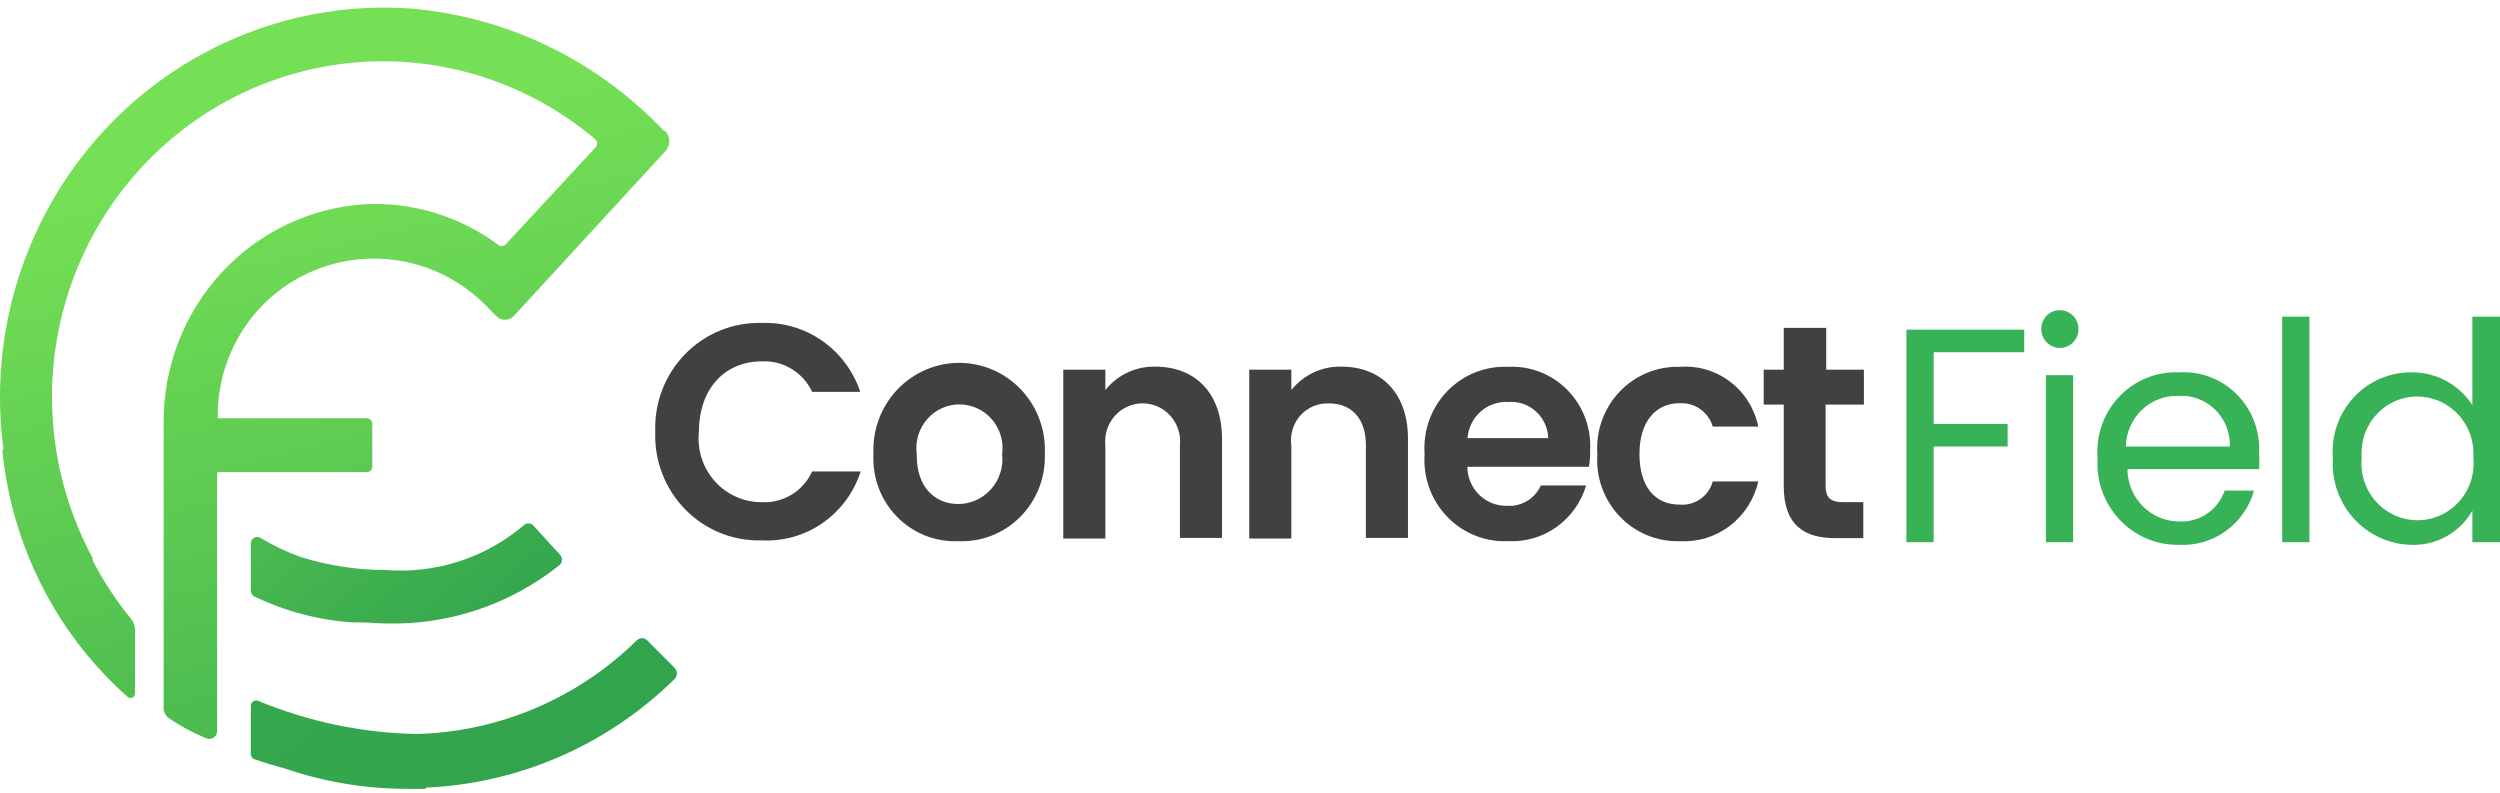
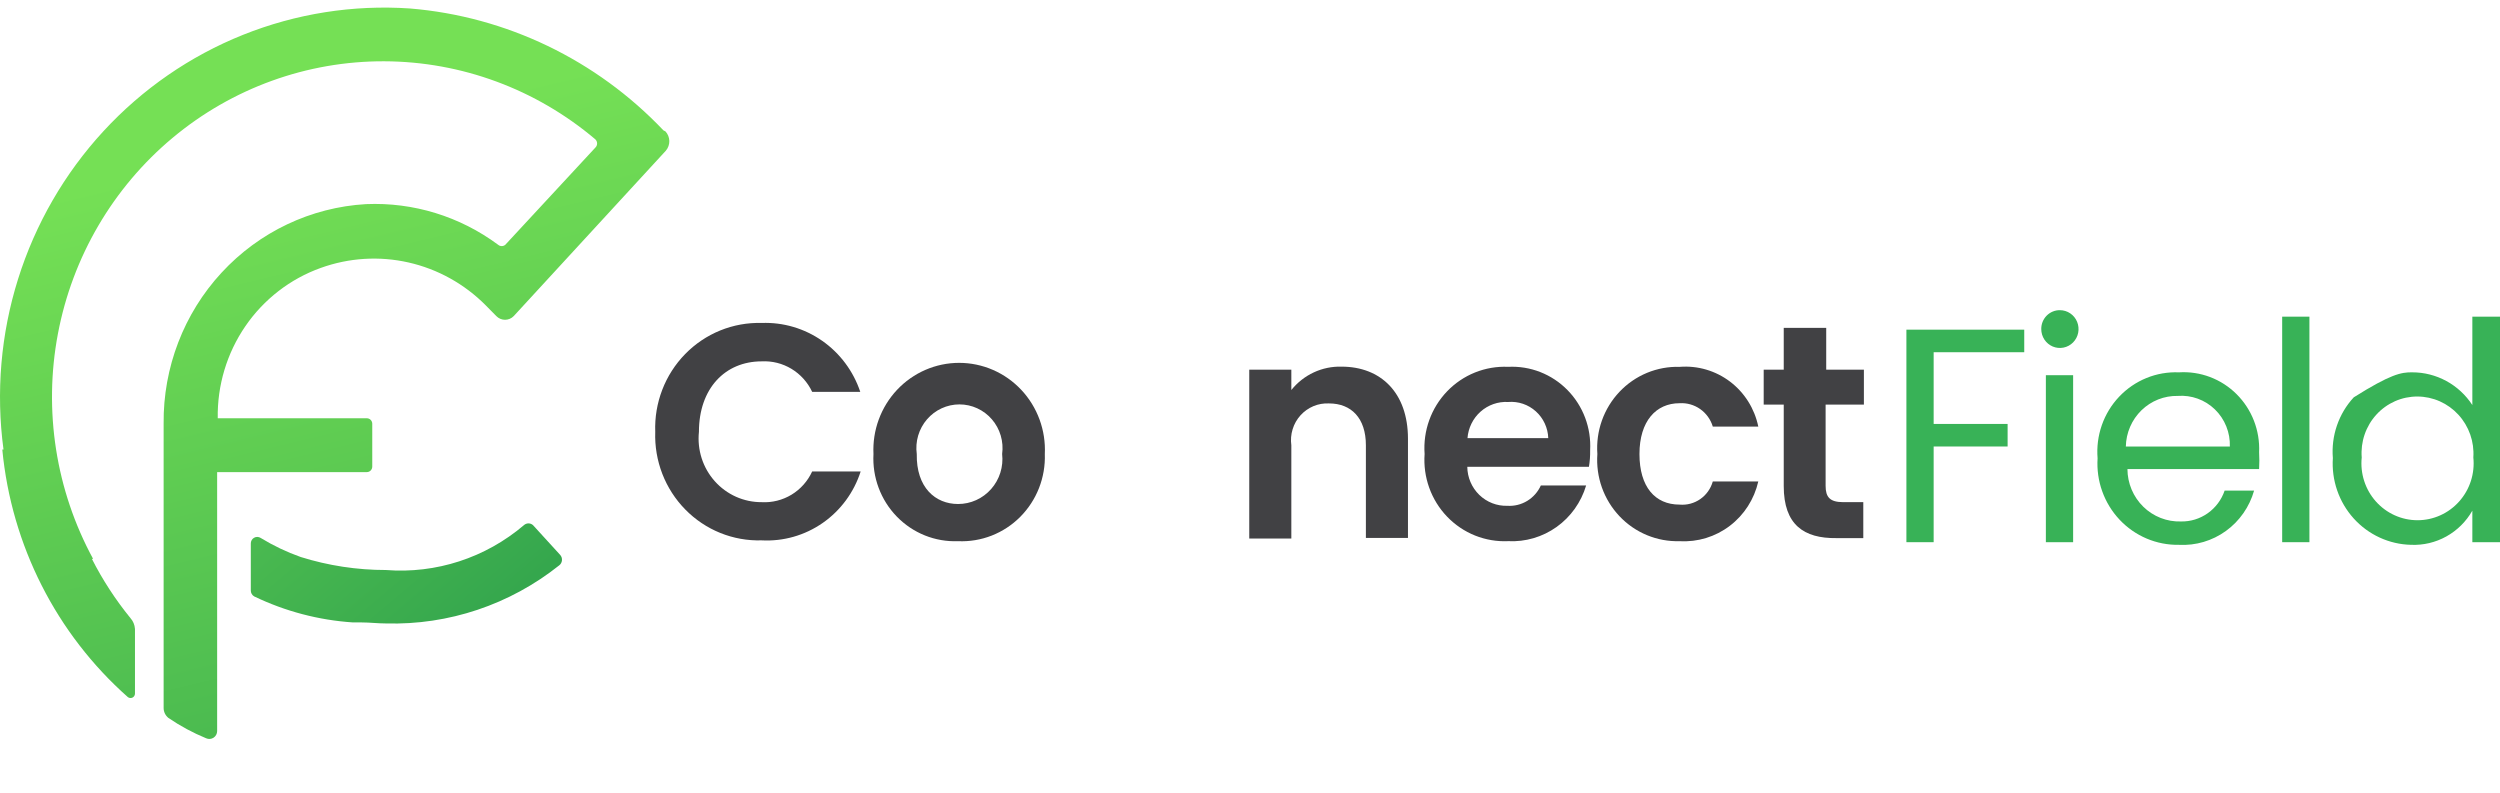
<svg xmlns="http://www.w3.org/2000/svg" width="208" height="66" viewBox="0 0 208 66" fill="none">
  <path d="M63.37 26.87C65.164 26.803 66.931 27.324 68.409 28.357C69.887 29.389 70.997 30.878 71.574 32.601H67.572C67.197 31.805 66.598 31.139 65.85 30.687C65.102 30.236 64.239 30.02 63.37 30.065C60.319 30.065 58.151 32.33 58.151 35.931C58.074 36.671 58.151 37.419 58.378 38.127C58.606 38.835 58.978 39.486 59.471 40.038C59.963 40.59 60.565 41.031 61.237 41.331C61.909 41.631 62.636 41.784 63.37 41.78C64.242 41.828 65.108 41.611 65.857 41.157C66.606 40.702 67.203 40.029 67.572 39.227H71.607C71.048 40.968 69.937 42.474 68.448 43.51C66.959 44.546 65.174 45.055 63.37 44.958C62.194 44.993 61.022 44.783 59.929 44.342C58.836 43.9 57.843 43.235 57.014 42.389C56.184 41.543 55.534 40.533 55.104 39.423C54.675 38.312 54.474 37.123 54.516 35.931C54.472 34.736 54.671 33.545 55.099 32.432C55.527 31.318 56.177 30.305 57.007 29.456C57.836 28.607 58.829 27.939 59.924 27.494C61.018 27.05 62.191 26.837 63.37 26.87Z" fill="#414144" />
  <path d="M79.71 45.026C78.766 45.063 77.825 44.9 76.947 44.547C76.069 44.194 75.274 43.659 74.611 42.976C73.949 42.294 73.434 41.478 73.101 40.583C72.767 39.687 72.621 38.731 72.673 37.775C72.626 36.796 72.776 35.819 73.113 34.901C73.451 33.983 73.968 33.144 74.635 32.434C75.301 31.725 76.103 31.161 76.991 30.775C77.879 30.389 78.835 30.19 79.801 30.19C80.767 30.19 81.724 30.389 82.612 30.775C83.5 31.161 84.302 31.725 84.968 32.434C85.635 33.144 86.152 33.983 86.489 34.901C86.826 35.819 86.976 36.796 86.929 37.775C86.963 38.742 86.798 39.706 86.446 40.605C86.094 41.505 85.562 42.32 84.884 43.002C84.206 43.683 83.396 44.214 82.506 44.563C81.615 44.911 80.663 45.069 79.71 45.026ZM79.71 41.933C80.229 41.934 80.743 41.824 81.218 41.609C81.692 41.394 82.117 41.08 82.463 40.688C82.81 40.295 83.07 39.832 83.228 39.33C83.386 38.828 83.437 38.298 83.378 37.775C83.448 37.261 83.408 36.737 83.261 36.24C83.115 35.742 82.865 35.283 82.528 34.892C82.192 34.5 81.776 34.187 81.31 33.972C80.844 33.757 80.338 33.646 79.826 33.646C79.314 33.646 78.808 33.757 78.342 33.972C77.876 34.187 77.461 34.5 77.124 34.892C76.788 35.283 76.538 35.742 76.391 36.24C76.245 36.737 76.205 37.261 76.275 37.775C76.225 40.564 77.825 41.933 79.71 41.933Z" fill="#414144" />
-   <path d="M98.169 37.047C98.214 36.606 98.168 36.161 98.032 35.741C97.897 35.32 97.676 34.932 97.384 34.604C97.091 34.275 96.734 34.012 96.335 33.832C95.936 33.652 95.504 33.559 95.068 33.559C94.631 33.559 94.199 33.652 93.8 33.832C93.401 34.012 93.044 34.275 92.752 34.604C92.46 34.932 92.239 35.32 92.103 35.741C91.968 36.161 91.921 36.606 91.966 37.047V44.806H88.465V30.759H91.966V32.449C92.468 31.822 93.104 31.321 93.827 30.984C94.55 30.647 95.34 30.483 96.135 30.505C99.37 30.505 101.671 32.635 101.671 36.506V44.755H98.169V37.047Z" fill="#414144" />
  <path d="M113.642 37.047C113.642 34.782 112.425 33.565 110.574 33.565C110.13 33.543 109.687 33.621 109.277 33.792C108.866 33.964 108.498 34.226 108.199 34.558C107.899 34.891 107.676 35.286 107.545 35.717C107.413 36.147 107.377 36.601 107.439 37.047V44.806H103.938V30.759H107.439V32.449C107.943 31.821 108.582 31.32 109.308 30.982C110.034 30.645 110.826 30.482 111.624 30.505C114.842 30.505 117.143 32.635 117.143 36.506V44.755H113.642V37.047Z" fill="#414144" />
  <path d="M125.48 45.024C124.539 45.067 123.599 44.907 122.722 44.556C121.846 44.204 121.053 43.667 120.396 42.982C119.739 42.297 119.233 41.478 118.911 40.58C118.589 39.682 118.458 38.725 118.527 37.772C118.458 36.819 118.589 35.862 118.911 34.964C119.233 34.066 119.739 33.248 120.396 32.562C121.053 31.877 121.846 31.341 122.722 30.989C123.599 30.637 124.539 30.477 125.48 30.52C126.391 30.474 127.301 30.622 128.151 30.955C129.002 31.289 129.773 31.799 130.416 32.455C131.059 33.11 131.559 33.895 131.884 34.758C132.208 35.622 132.35 36.545 132.3 37.468C132.308 37.926 132.275 38.385 132.2 38.837H122.079C122.083 39.274 122.173 39.705 122.344 40.105C122.515 40.506 122.763 40.868 123.073 41.171C123.384 41.473 123.751 41.709 124.153 41.866C124.554 42.022 124.983 42.096 125.414 42.083C125.992 42.119 126.567 41.977 127.064 41.675C127.561 41.373 127.957 40.926 128.198 40.392H131.966C131.551 41.788 130.687 43.002 129.511 43.842C128.335 44.681 126.916 45.097 125.48 45.024ZM128.815 36.454C128.801 36.031 128.702 35.615 128.524 35.232C128.347 34.849 128.095 34.507 127.783 34.226C127.471 33.944 127.106 33.73 126.711 33.596C126.315 33.462 125.896 33.41 125.48 33.445C124.64 33.398 123.815 33.687 123.182 34.249C122.55 34.812 122.16 35.603 122.095 36.454H128.815Z" fill="#414144" />
  <path d="M139.754 30.522C141.253 30.404 142.744 30.843 143.947 31.757C145.15 32.672 145.983 34 146.29 35.492H142.505C142.327 34.9 141.956 34.386 141.454 34.033C140.952 33.68 140.347 33.509 139.737 33.548C137.787 33.548 136.403 35.035 136.403 37.774C136.403 40.512 137.703 41.983 139.737 41.983C140.348 42.038 140.958 41.876 141.463 41.524C141.969 41.172 142.337 40.653 142.505 40.056H146.29C145.954 41.533 145.114 42.842 143.918 43.751C142.722 44.661 141.247 45.112 139.754 45.026C138.821 45.054 137.892 44.883 137.028 44.525C136.163 44.167 135.383 43.628 134.737 42.945C134.091 42.261 133.594 41.447 133.277 40.557C132.961 39.666 132.833 38.718 132.901 37.774C132.833 36.83 132.961 35.882 133.277 34.991C133.594 34.1 134.091 33.286 134.737 32.603C135.383 31.919 136.163 31.381 137.028 31.022C137.892 30.664 138.821 30.494 139.754 30.522Z" fill="#414144" />
  <path d="M148.407 33.665H146.739V30.758H148.407V27.276H151.941V30.758H155.076V33.665H151.891V40.427C151.891 41.373 152.258 41.779 153.359 41.779H155.026V44.771H152.792C150.074 44.805 148.407 43.655 148.407 40.444V33.665Z" fill="#414144" />
  <path d="M158.613 27.428H168.417V29.305H160.88V35.272H167.033V37.148H160.88V45.11H158.613V27.428Z" fill="#38B257" />
  <path d="M169.833 27.379C169.831 27.172 169.869 26.966 169.946 26.774C170.024 26.583 170.138 26.408 170.282 26.262C170.427 26.116 170.598 26 170.788 25.922C170.977 25.843 171.179 25.804 171.384 25.807C171.69 25.807 171.99 25.899 172.245 26.072C172.5 26.244 172.699 26.49 172.816 26.777C172.934 27.064 172.964 27.38 172.905 27.685C172.845 27.99 172.697 28.27 172.48 28.49C172.263 28.71 171.987 28.86 171.686 28.92C171.385 28.981 171.074 28.95 170.79 28.831C170.507 28.712 170.265 28.511 170.094 28.252C169.924 27.994 169.833 27.689 169.833 27.379ZM170.216 31.216H172.484V45.111H170.216V31.216Z" fill="#38B257" />
  <path d="M181.289 45.33C180.367 45.346 179.451 45.168 178.601 44.808C177.75 44.447 176.982 43.911 176.346 43.235C175.71 42.558 175.219 41.755 174.905 40.876C174.59 39.997 174.459 39.062 174.519 38.129C174.443 37.195 174.563 36.255 174.872 35.372C175.181 34.489 175.672 33.682 176.313 33.006C176.953 32.33 177.728 31.799 178.586 31.45C179.443 31.1 180.365 30.94 181.289 30.979C182.169 30.924 183.051 31.056 183.877 31.369C184.703 31.682 185.455 32.167 186.084 32.794C186.713 33.42 187.205 34.174 187.528 35.006C187.851 35.838 187.997 36.729 187.958 37.622C187.984 38.09 187.984 38.558 187.958 39.025H177.003C177.005 39.61 177.123 40.189 177.349 40.727C177.576 41.265 177.906 41.752 178.321 42.159C178.736 42.565 179.227 42.883 179.766 43.094C180.304 43.305 180.879 43.404 181.455 43.386C182.251 43.402 183.032 43.162 183.685 42.7C184.338 42.239 184.83 41.58 185.09 40.817H187.541C187.155 42.175 186.327 43.36 185.192 44.179C184.056 44.999 182.681 45.405 181.289 45.33ZM176.87 37.149H185.524C185.542 36.575 185.441 36.004 185.227 35.473C185.013 34.941 184.691 34.462 184.282 34.065C183.873 33.668 183.386 33.362 182.853 33.169C182.32 32.975 181.753 32.897 181.189 32.94C180.632 32.929 180.079 33.029 179.561 33.234C179.043 33.44 178.57 33.746 178.169 34.137C177.768 34.528 177.447 34.995 177.224 35.512C177.001 36.029 176.881 36.585 176.87 37.149Z" fill="#38B257" />
  <path d="M189.877 26.346H192.144V45.11H189.877V26.346Z" fill="#38B257" />
-   <path d="M200.697 30.978C201.688 30.977 202.663 31.224 203.536 31.7C204.409 32.174 205.152 32.862 205.699 33.7V26.346H208V45.11H205.699V42.489C205.185 43.39 204.438 44.131 203.539 44.631C202.639 45.132 201.622 45.373 200.597 45.329C199.696 45.309 198.808 45.103 197.988 44.725C197.167 44.347 196.431 43.804 195.823 43.13C195.216 42.455 194.749 41.663 194.452 40.8C194.155 39.938 194.033 39.023 194.094 38.111C194.019 37.193 194.135 36.268 194.435 35.398C194.734 34.528 195.21 33.73 195.833 33.058C196.455 32.386 197.209 31.854 198.047 31.495C198.885 31.137 199.788 30.961 200.697 30.978ZM201.13 32.99C200.489 32.988 199.855 33.12 199.267 33.379C198.68 33.638 198.151 34.018 197.716 34.495C197.28 34.971 196.947 35.534 196.737 36.148C196.526 36.762 196.444 37.413 196.495 38.061C196.427 38.72 196.497 39.386 196.7 40.017C196.902 40.647 197.233 41.227 197.671 41.719C198.109 42.211 198.644 42.605 199.241 42.874C199.838 43.144 200.485 43.283 201.139 43.283C201.792 43.283 202.439 43.144 203.036 42.874C203.634 42.605 204.169 42.211 204.606 41.719C205.044 41.227 205.375 40.647 205.578 40.017C205.78 39.386 205.85 38.72 205.782 38.061C205.826 37.413 205.738 36.764 205.524 36.152C205.31 35.541 204.975 34.98 204.539 34.505C204.103 34.03 203.575 33.65 202.989 33.389C202.403 33.129 201.77 32.993 201.13 32.99Z" fill="#38B257" />
-   <path d="M35.44 65.531C43.197 65.189 50.561 61.971 56.132 56.487C56.192 56.428 56.239 56.357 56.271 56.278C56.303 56.2 56.32 56.116 56.32 56.031C56.32 55.946 56.303 55.862 56.271 55.784C56.239 55.705 56.192 55.634 56.132 55.575L53.848 53.276C53.732 53.16 53.577 53.095 53.414 53.095C53.252 53.095 53.096 53.16 52.981 53.276C48.051 58.119 41.502 60.901 34.639 61.068C30.124 60.979 25.664 60.045 21.484 58.313C21.417 58.286 21.344 58.276 21.273 58.283C21.201 58.29 21.132 58.314 21.072 58.354C21.011 58.394 20.961 58.447 20.925 58.511C20.89 58.575 20.869 58.646 20.867 58.719V62.725C20.865 62.821 20.893 62.915 20.947 62.994C21 63.073 21.078 63.132 21.167 63.164C21.984 63.452 22.834 63.705 23.701 63.942C26.963 65.054 30.381 65.625 33.822 65.632H35.406L35.44 65.531Z" fill="url(#paint0_linear_301_247)" />
+   <path d="M200.697 30.978C201.688 30.977 202.663 31.224 203.536 31.7C204.409 32.174 205.152 32.862 205.699 33.7V26.346H208V45.11H205.699V42.489C205.185 43.39 204.438 44.131 203.539 44.631C202.639 45.132 201.622 45.373 200.597 45.329C199.696 45.309 198.808 45.103 197.988 44.725C197.167 44.347 196.431 43.804 195.823 43.13C195.216 42.455 194.749 41.663 194.452 40.8C194.155 39.938 194.033 39.023 194.094 38.111C194.019 37.193 194.135 36.268 194.435 35.398C194.734 34.528 195.21 33.73 195.833 33.058C198.885 31.137 199.788 30.961 200.697 30.978ZM201.13 32.99C200.489 32.988 199.855 33.12 199.267 33.379C198.68 33.638 198.151 34.018 197.716 34.495C197.28 34.971 196.947 35.534 196.737 36.148C196.526 36.762 196.444 37.413 196.495 38.061C196.427 38.72 196.497 39.386 196.7 40.017C196.902 40.647 197.233 41.227 197.671 41.719C198.109 42.211 198.644 42.605 199.241 42.874C199.838 43.144 200.485 43.283 201.139 43.283C201.792 43.283 202.439 43.144 203.036 42.874C203.634 42.605 204.169 42.211 204.606 41.719C205.044 41.227 205.375 40.647 205.578 40.017C205.78 39.386 205.85 38.72 205.782 38.061C205.826 37.413 205.738 36.764 205.524 36.152C205.31 35.541 204.975 34.98 204.539 34.505C204.103 34.03 203.575 33.65 202.989 33.389C202.403 33.129 201.77 32.993 201.13 32.99Z" fill="#38B257" />
  <path d="M55.366 10.932L55.199 10.847C49.622 4.974 42.122 1.367 34.106 0.705C29.375 0.383 24.632 1.132 20.221 2.898C15.811 4.664 11.843 7.403 8.606 10.916C5.369 14.43 2.943 18.629 1.505 23.21C0.067 27.791 -0.347 32.639 0.292 37.403H0.191C0.953 45.364 4.687 52.73 10.629 57.992C10.683 58.037 10.748 58.065 10.817 58.074C10.886 58.083 10.957 58.071 11.02 58.041C11.082 58.011 11.136 57.963 11.173 57.904C11.21 57.844 11.23 57.775 11.23 57.705V52.329C11.209 51.989 11.073 51.667 10.846 51.416C9.609 49.897 8.535 48.248 7.645 46.497H7.745C4.646 40.794 3.61 34.172 4.817 27.776C6.024 21.38 9.398 15.614 14.355 11.473C19.312 7.332 25.54 5.077 31.963 5.099C38.386 5.12 44.6 7.417 49.53 11.591C49.577 11.636 49.614 11.689 49.64 11.749C49.666 11.808 49.679 11.873 49.679 11.938C49.679 12.003 49.666 12.067 49.64 12.127C49.614 12.186 49.577 12.24 49.53 12.284L42.043 20.364C41.959 20.436 41.853 20.475 41.743 20.475C41.633 20.475 41.527 20.436 41.443 20.364C38.265 18.006 34.39 16.814 30.455 16.983C25.871 17.248 21.564 19.293 18.428 22.692C15.292 26.092 13.568 30.585 13.614 35.239V58.905C13.614 59.065 13.65 59.222 13.72 59.366C13.789 59.509 13.89 59.635 14.014 59.733C14.999 60.404 16.049 60.971 17.149 61.423C17.247 61.468 17.355 61.487 17.463 61.48C17.57 61.472 17.674 61.437 17.765 61.378C17.856 61.32 17.931 61.239 17.984 61.144C18.036 61.048 18.064 60.941 18.066 60.832V39.279H30.522C30.641 39.279 30.756 39.231 30.84 39.146C30.924 39.06 30.972 38.944 30.972 38.823V35.256C30.972 35.135 30.924 35.019 30.84 34.934C30.756 34.848 30.641 34.8 30.522 34.8H18.116C18.07 32.067 18.873 29.389 20.411 27.144C21.949 24.9 24.145 23.202 26.686 22.291C29.03 21.445 31.563 21.287 33.991 21.838C36.419 22.388 38.644 23.624 40.409 25.401L41.293 26.297C41.388 26.395 41.501 26.473 41.625 26.526C41.75 26.578 41.883 26.606 42.018 26.606C42.153 26.606 42.287 26.578 42.412 26.526C42.536 26.473 42.649 26.395 42.744 26.297L55.399 12.538C55.59 12.313 55.693 12.025 55.687 11.728C55.681 11.432 55.566 11.148 55.366 10.932Z" fill="url(#paint1_linear_301_247)" />
  <path d="M29.371 51.786H30.104C30.771 51.786 31.422 51.871 32.105 51.871C37.322 52.017 42.425 50.306 46.528 47.036C46.592 46.987 46.645 46.925 46.684 46.854C46.723 46.783 46.747 46.705 46.755 46.624C46.763 46.543 46.754 46.461 46.73 46.384C46.705 46.307 46.665 46.235 46.612 46.174L44.344 43.69C44.24 43.597 44.107 43.546 43.969 43.546C43.831 43.546 43.697 43.597 43.594 43.69C40.395 46.413 36.27 47.754 32.105 47.425C29.703 47.426 27.314 47.061 25.019 46.343C23.856 45.931 22.739 45.398 21.684 44.754C21.602 44.702 21.508 44.674 21.411 44.672C21.315 44.67 21.219 44.694 21.136 44.743C21.052 44.791 20.982 44.862 20.935 44.948C20.888 45.033 20.864 45.13 20.867 45.228V49.116C20.863 49.218 20.888 49.32 20.938 49.41C20.988 49.499 21.061 49.573 21.15 49.623C23.731 50.864 26.52 51.598 29.371 51.786Z" fill="url(#paint2_linear_301_247)" />
  <defs>
    <linearGradient id="paint0_linear_301_247" x1="-110.932" y1="-198.162" x2="90.767" y2="71.889" gradientUnits="userSpaceOnUse">
      <stop stop-color="#75E055" />
      <stop offset="1" stop-color="#2A9D4C" />
    </linearGradient>
    <linearGradient id="paint1_linear_301_247" x1="39.454" y1="7.951" x2="59.229" y2="89.829" gradientUnits="userSpaceOnUse">
      <stop stop-color="#75E055" />
      <stop offset="1" stop-color="#2A9D4C" />
    </linearGradient>
    <linearGradient id="paint2_linear_301_247" x1="4.693" y1="12.434" x2="44.697" y2="59.767" gradientUnits="userSpaceOnUse">
      <stop stop-color="#75E055" />
      <stop offset="1" stop-color="#2A9D4C" />
    </linearGradient>
  </defs>
</svg>